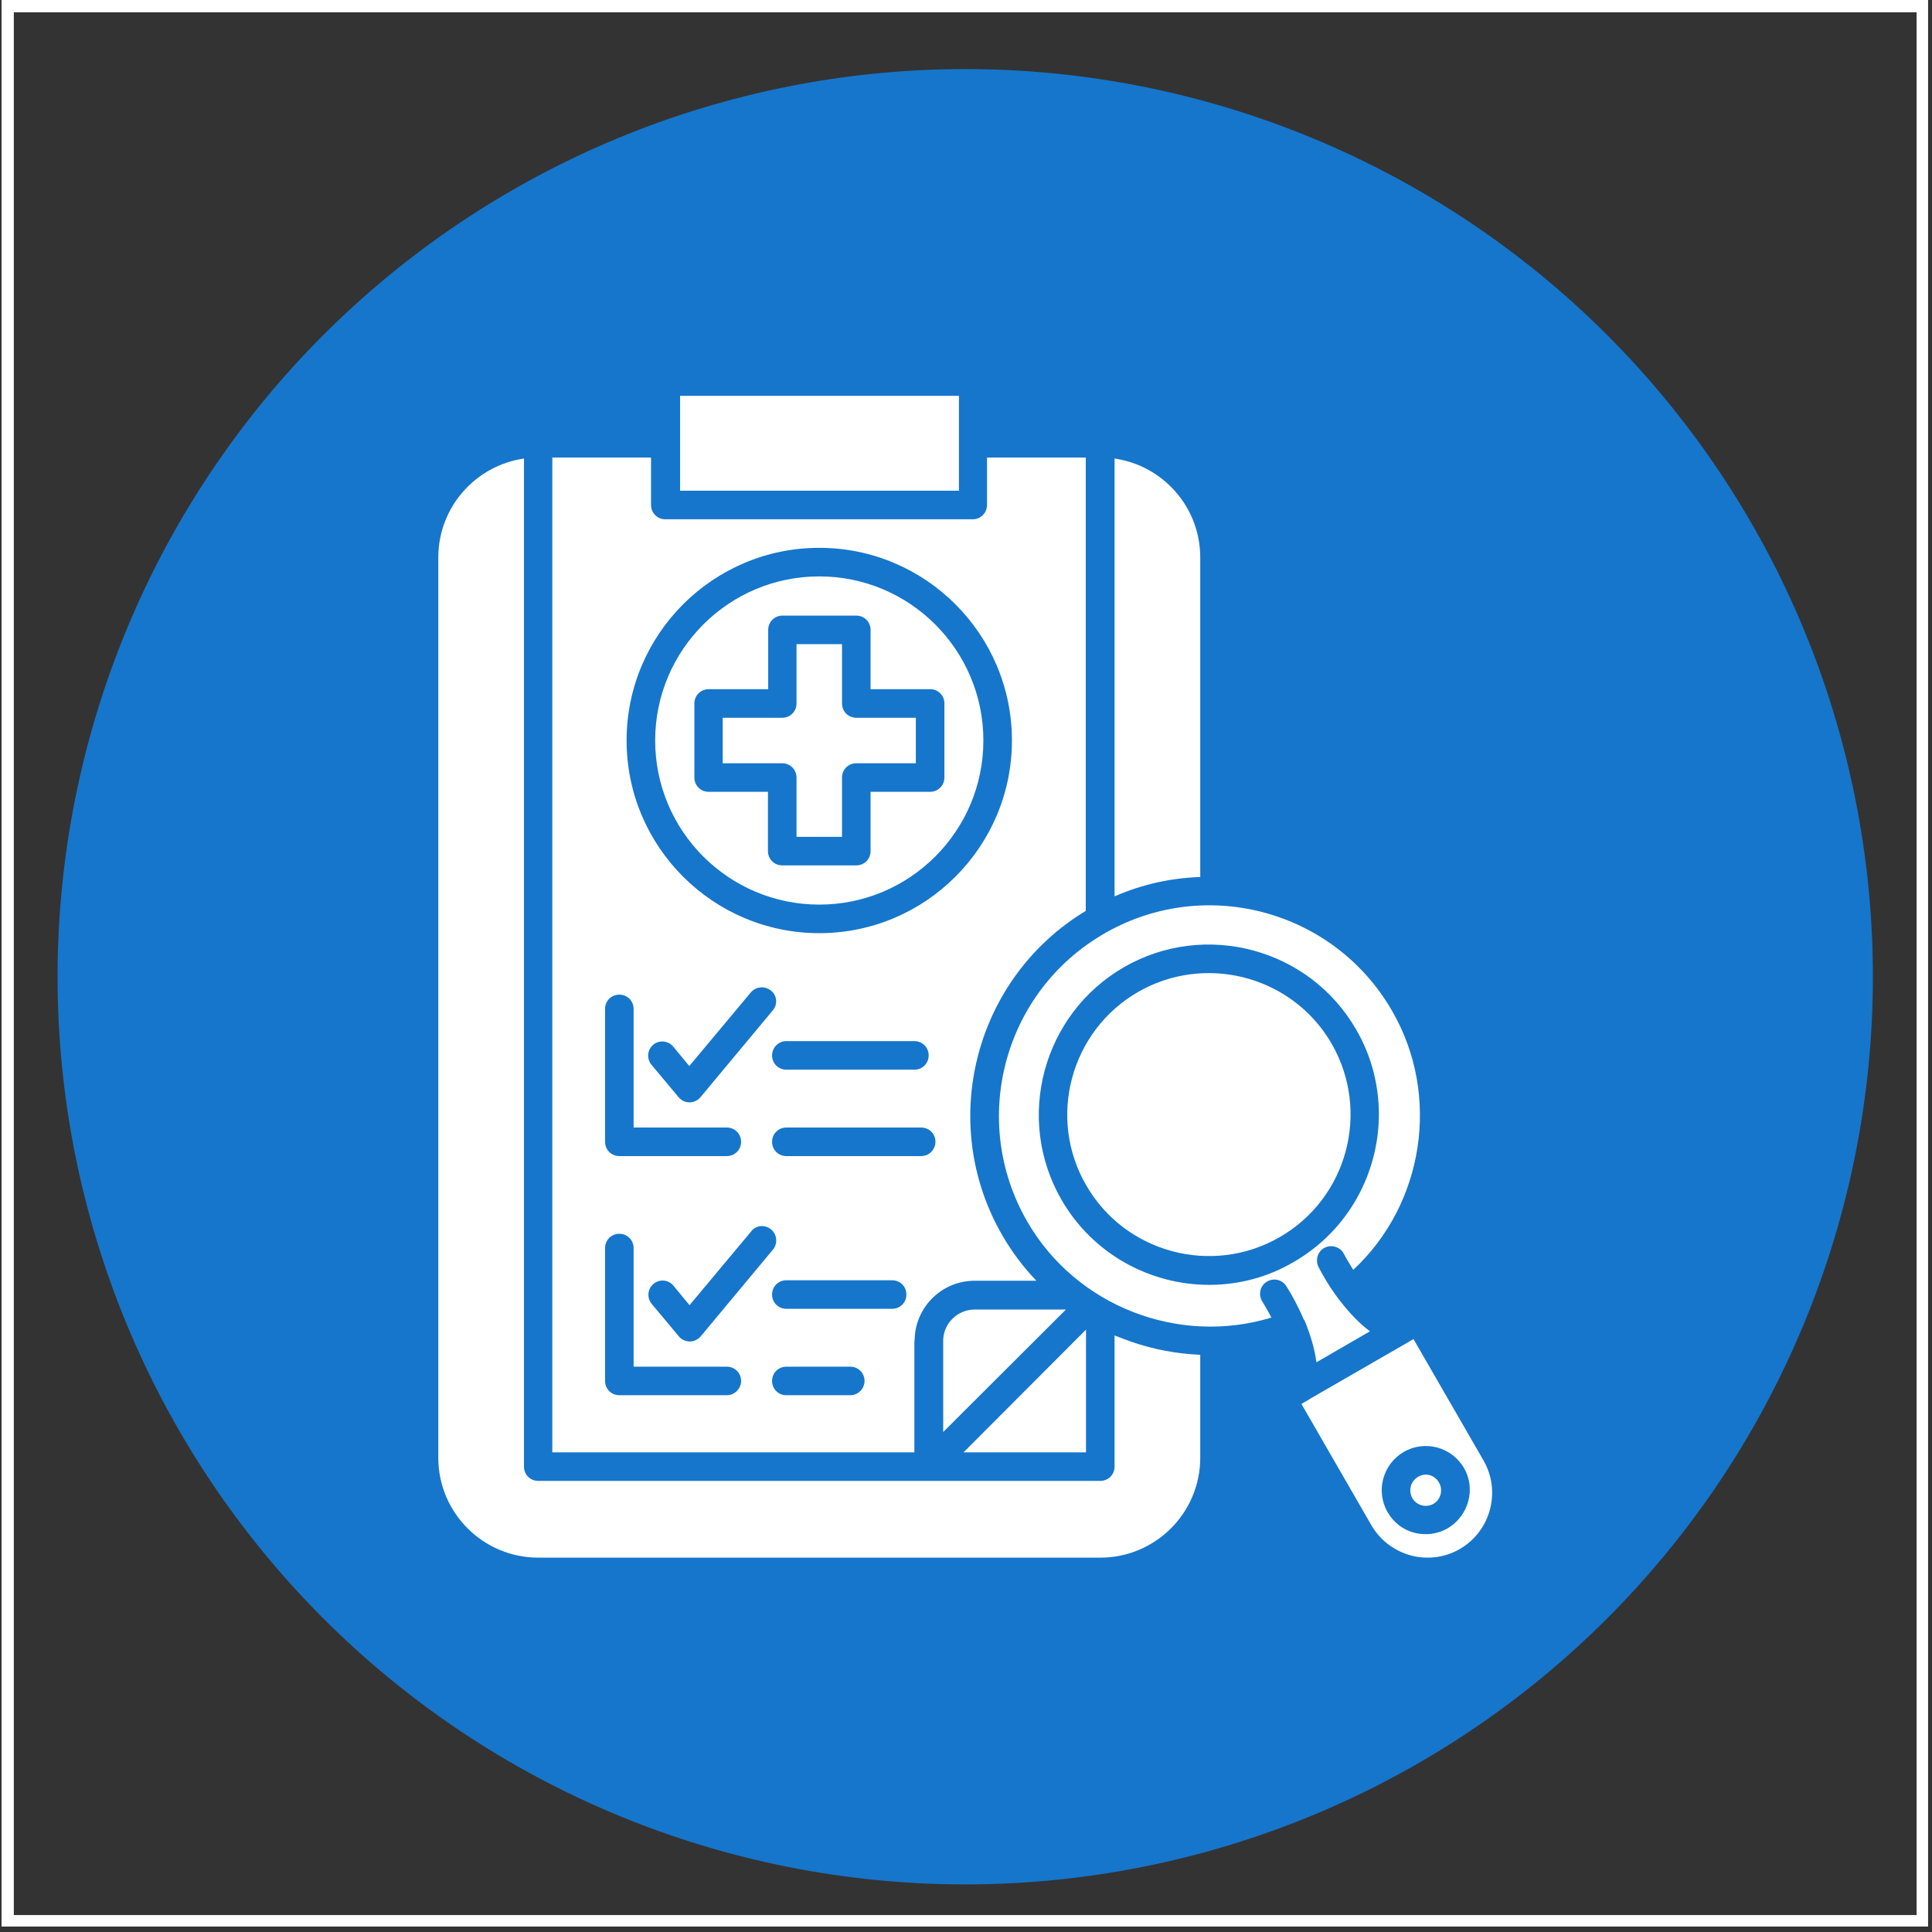
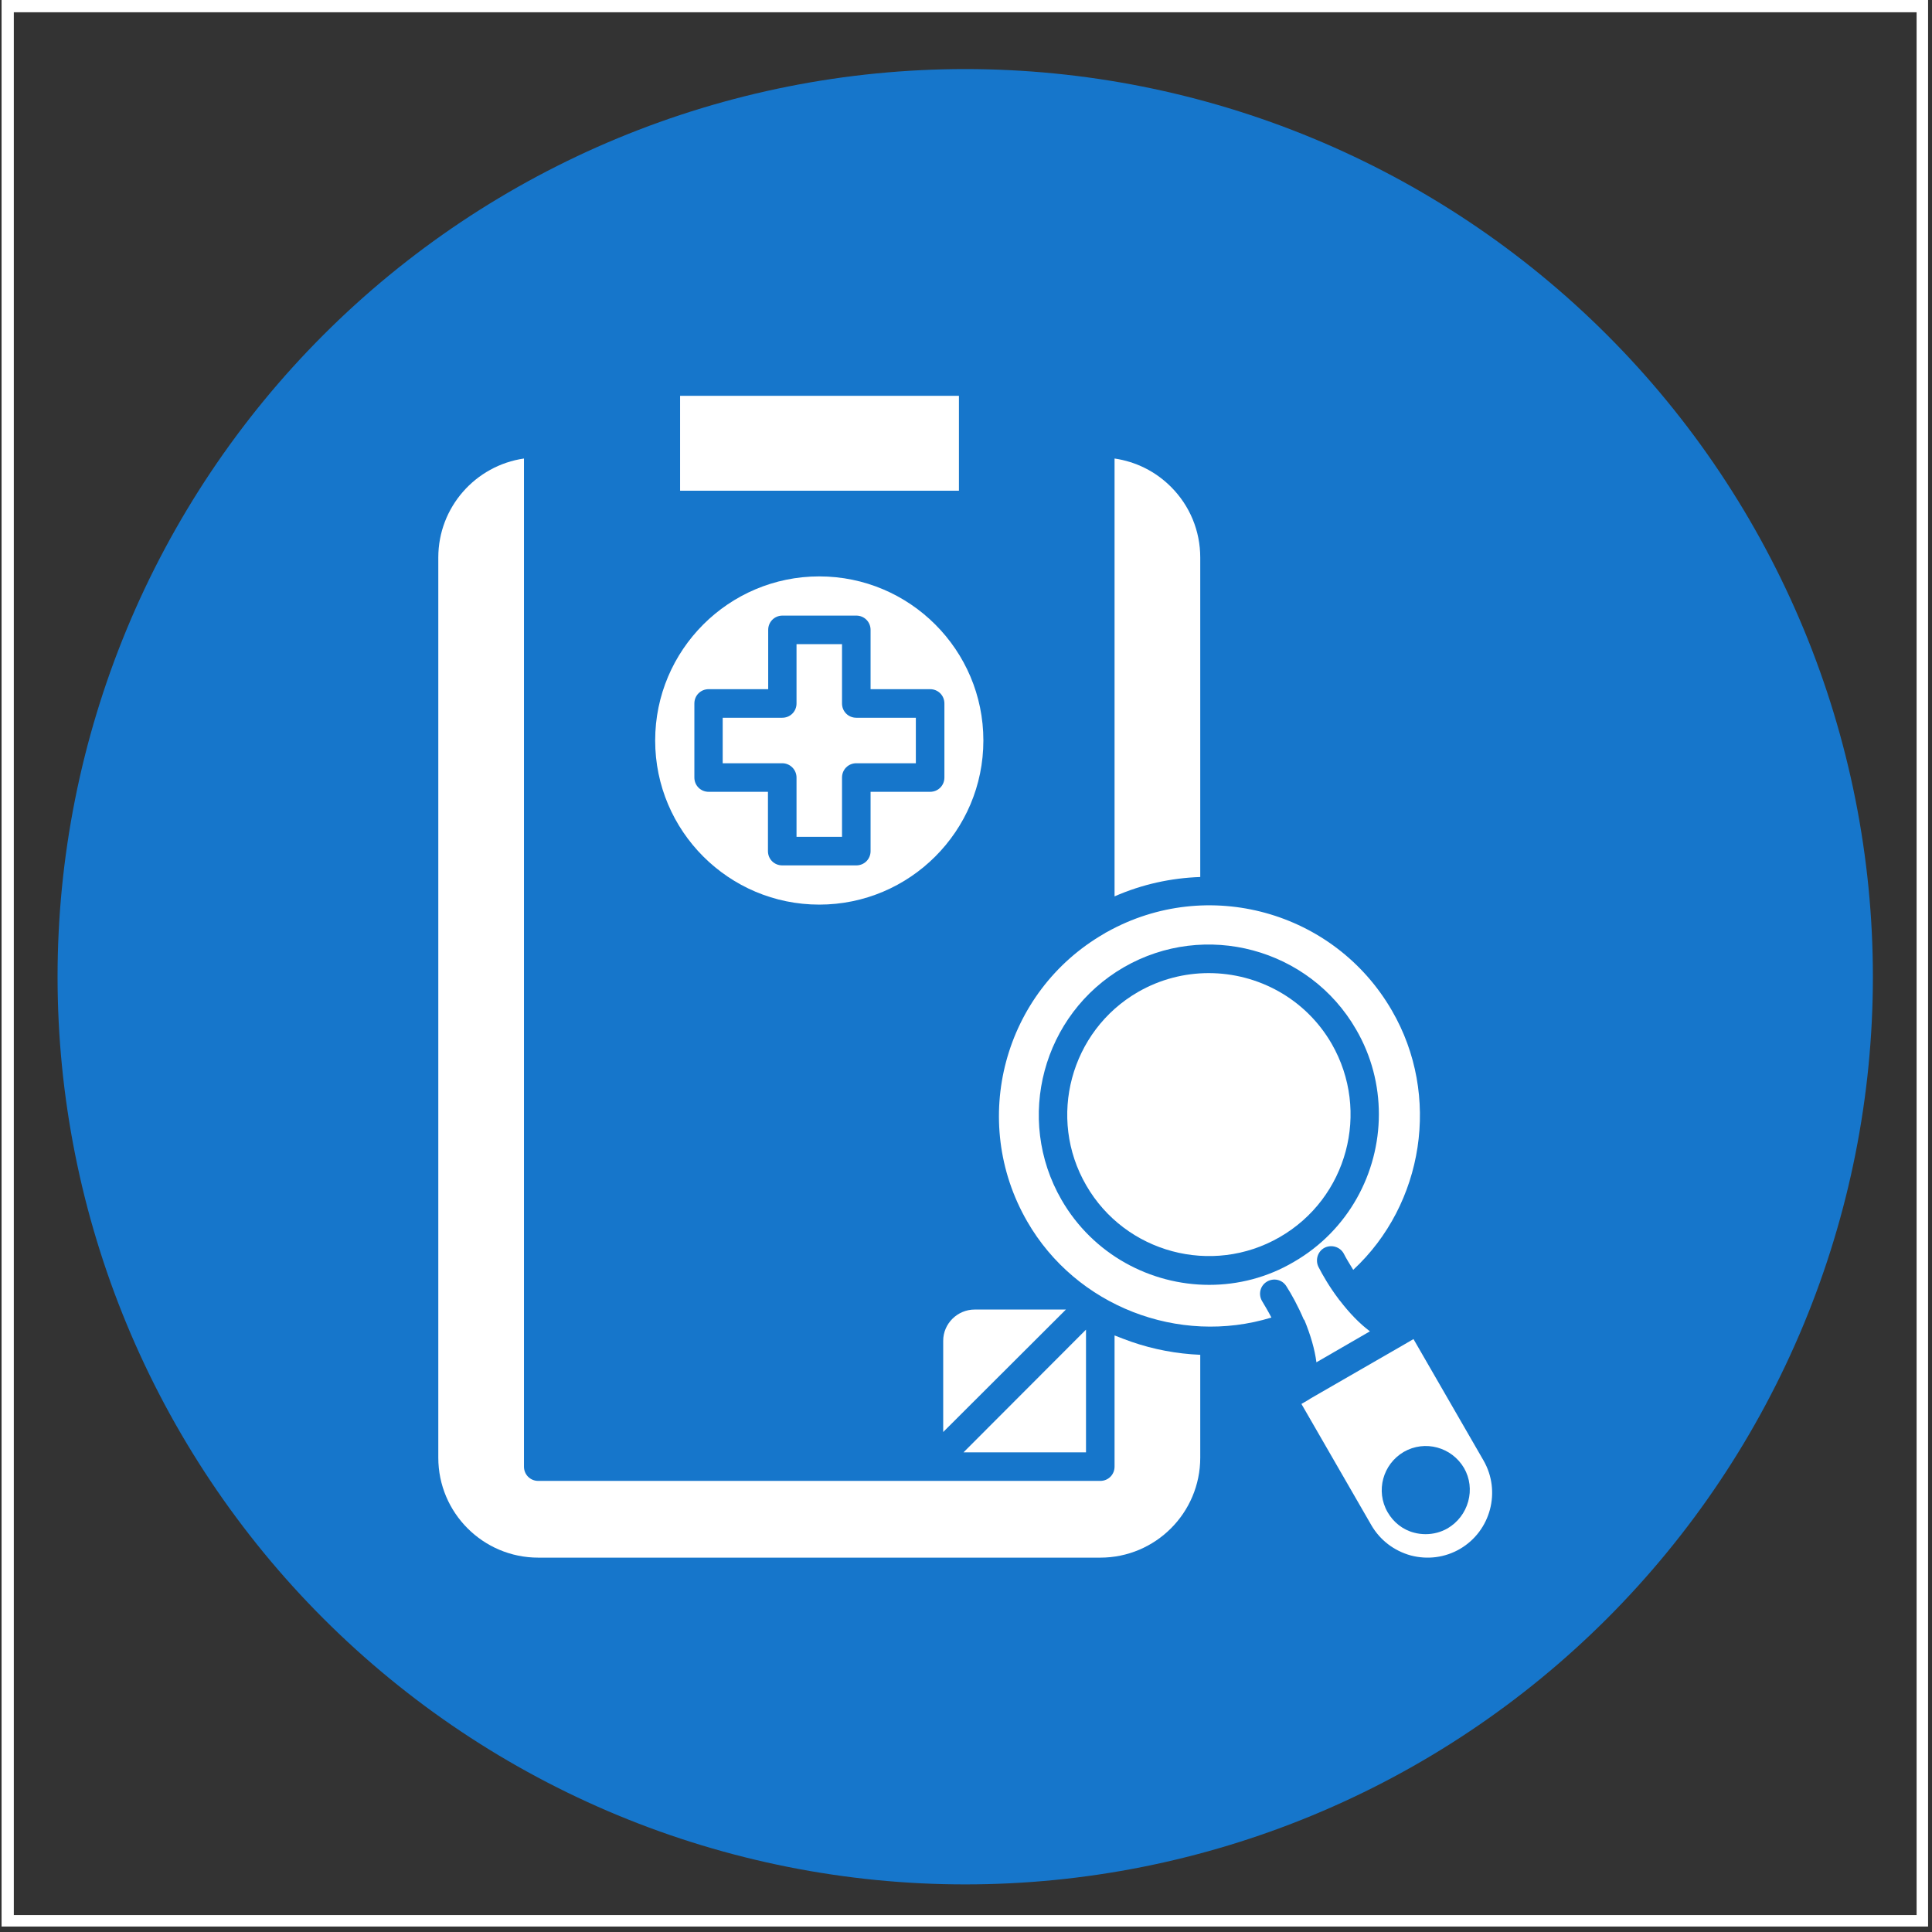
<svg xmlns="http://www.w3.org/2000/svg" width="400" zoomAndPan="magnify" viewBox="0 0 615 615" height="400" preserveAspectRatio="xMidYMid meet" version="1.0">
  <rect x="0" y="0" width="615" height="615" fill="#333333" stroke="none" />
  <defs>
    <clipPath id="f7a2330758">
      <path d="M 18.324 21.984 L 596.383 21.984 L 596.383 600 L 18.324 600 Z M 18.324 21.984 " clip-rule="nonzero" />
    </clipPath>
    <clipPath id="763e859f55">
      <path d="M 0.5 0 L 613.754 0 L 613.754 613.254 L 0.5 613.254 Z M 0.5 0 " clip-rule="nonzero" />
    </clipPath>
  </defs>
  <g clip-path="url(#f7a2330758)">
    <path fill="#1676cb" d="M 596.184 310.918 C 596.184 315.645 596.066 320.371 595.836 325.094 C 595.605 329.816 595.254 334.531 594.793 339.238 C 594.328 343.941 593.75 348.633 593.055 353.312 C 592.363 357.988 591.555 362.645 590.633 367.285 C 589.711 371.922 588.672 376.535 587.523 381.121 C 586.375 385.707 585.113 390.266 583.742 394.789 C 582.371 399.312 580.887 403.801 579.293 408.254 C 577.699 412.707 576 417.117 574.191 421.484 C 572.379 425.855 570.465 430.176 568.441 434.449 C 566.422 438.727 564.297 442.945 562.066 447.117 C 559.84 451.289 557.508 455.402 555.078 459.457 C 552.645 463.512 550.117 467.508 547.488 471.438 C 544.863 475.371 542.141 479.234 539.324 483.031 C 536.508 486.832 533.598 490.559 530.598 494.211 C 527.598 497.867 524.512 501.445 521.336 504.949 C 518.16 508.453 514.902 511.879 511.559 515.223 C 508.215 518.566 504.789 521.824 501.285 525 C 497.785 528.176 494.203 531.262 490.547 534.262 C 486.895 537.262 483.168 540.172 479.367 542.988 C 475.57 545.805 471.707 548.527 467.773 551.152 C 463.844 553.781 459.848 556.309 455.793 558.742 C 451.738 561.172 447.625 563.5 443.453 565.73 C 439.285 567.961 435.062 570.086 430.785 572.105 C 426.512 574.129 422.191 576.043 417.82 577.855 C 413.453 579.664 409.043 581.363 404.59 582.957 C 400.137 584.551 395.648 586.035 391.125 587.406 C 386.602 588.777 382.043 590.039 377.457 591.188 C 372.871 592.336 368.258 593.371 363.621 594.297 C 358.984 595.219 354.324 596.027 349.648 596.719 C 344.969 597.414 340.277 597.992 335.574 598.457 C 330.867 598.918 326.152 599.266 321.43 599.5 C 316.707 599.73 311.98 599.848 307.254 599.848 C 302.523 599.848 297.801 599.73 293.074 599.5 C 288.352 599.266 283.641 598.918 278.934 598.457 C 274.227 597.992 269.535 597.414 264.859 596.719 C 260.18 596.027 255.523 595.219 250.887 594.297 C 246.246 593.371 241.637 592.336 237.047 591.188 C 232.461 590.039 227.906 588.777 223.383 587.406 C 218.855 586.035 214.367 584.551 209.914 582.957 C 205.465 581.363 201.055 579.664 196.684 577.855 C 192.316 576.043 187.992 574.129 183.719 572.105 C 179.445 570.086 175.223 567.961 171.051 565.73 C 166.883 563.5 162.77 561.172 158.715 558.742 C 154.656 556.309 150.664 553.781 146.73 551.152 C 142.801 548.527 138.934 545.805 135.137 542.988 C 131.34 540.172 127.613 537.262 123.957 534.262 C 120.301 531.262 116.723 528.176 113.219 525 C 109.715 521.824 106.293 518.566 102.949 515.223 C 99.605 511.879 96.344 508.453 93.168 504.949 C 89.992 501.445 86.906 497.867 83.906 494.211 C 80.906 490.559 78 486.832 75.184 483.031 C 72.363 479.234 69.645 475.371 67.016 471.438 C 64.391 467.508 61.859 463.512 59.43 459.457 C 57 455.402 54.668 451.289 52.438 447.117 C 50.211 442.945 48.086 438.727 46.062 434.449 C 44.043 430.176 42.125 425.855 40.316 421.484 C 38.508 417.117 36.805 412.707 35.211 408.254 C 33.621 403.801 32.137 399.312 30.766 394.789 C 29.391 390.266 28.129 385.707 26.98 381.121 C 25.832 376.535 24.797 371.922 23.875 367.285 C 22.953 362.645 22.145 357.988 21.449 353.312 C 20.758 348.633 20.176 343.941 19.715 339.238 C 19.25 334.531 18.902 329.816 18.672 325.094 C 18.438 320.371 18.324 315.645 18.324 310.918 C 18.324 306.188 18.438 301.461 18.672 296.738 C 18.902 292.016 19.25 287.301 19.715 282.598 C 20.176 277.891 20.758 273.199 21.449 268.523 C 22.145 263.844 22.953 259.188 23.875 254.551 C 24.797 249.91 25.832 245.301 26.98 240.711 C 28.129 236.125 29.391 231.57 30.766 227.043 C 32.137 222.52 33.621 218.031 35.211 213.578 C 36.805 209.125 38.508 204.715 40.316 200.348 C 42.125 195.98 44.043 191.656 46.062 187.383 C 48.086 183.109 50.211 178.887 52.438 174.715 C 54.668 170.547 57 166.434 59.43 162.375 C 61.859 158.32 64.391 154.328 67.016 150.395 C 69.645 146.465 72.363 142.598 75.184 138.801 C 78 135.004 80.906 131.277 83.906 127.621 C 86.906 123.965 89.992 120.387 93.168 116.883 C 96.344 113.379 99.605 109.957 102.949 106.613 C 106.293 103.27 109.715 100.008 113.219 96.832 C 116.723 93.656 120.301 90.57 123.957 87.57 C 127.613 84.57 131.34 81.664 135.137 78.844 C 138.934 76.027 142.801 73.305 146.73 70.68 C 150.664 68.051 154.656 65.523 158.715 63.094 C 162.77 60.66 166.883 58.332 171.051 56.102 C 175.223 53.875 179.445 51.75 183.719 49.727 C 187.992 47.703 192.316 45.789 196.684 43.98 C 201.055 42.172 205.465 40.469 209.914 38.875 C 214.367 37.281 218.855 35.801 223.383 34.426 C 227.906 33.055 232.461 31.793 237.047 30.645 C 241.637 29.496 246.246 28.461 250.887 27.539 C 255.523 26.613 260.18 25.809 264.859 25.113 C 269.535 24.418 274.227 23.84 278.934 23.379 C 283.641 22.914 288.352 22.566 293.074 22.336 C 297.801 22.102 302.523 21.984 307.254 21.984 C 311.98 21.984 316.707 22.102 321.43 22.336 C 326.152 22.566 330.867 22.914 335.574 23.379 C 340.277 23.84 344.969 24.418 349.648 25.113 C 354.324 25.809 358.984 26.613 363.621 27.539 C 368.258 28.461 372.871 29.496 377.457 30.645 C 382.043 31.793 386.602 33.055 391.125 34.426 C 395.648 35.801 400.137 37.281 404.59 38.875 C 409.043 40.469 413.453 42.172 417.82 43.98 C 422.191 45.789 426.512 47.703 430.785 49.727 C 435.062 51.75 439.285 53.875 443.453 56.102 C 447.625 58.332 451.738 60.66 455.793 63.094 C 459.848 65.523 463.844 68.051 467.773 70.68 C 471.707 73.305 475.57 76.027 479.367 78.844 C 483.168 81.664 486.895 84.57 490.547 87.57 C 494.203 90.57 497.785 93.656 501.285 96.832 C 504.789 100.008 508.215 103.27 511.559 106.613 C 514.902 109.957 518.16 113.379 521.336 116.883 C 524.512 120.387 527.602 123.965 530.598 127.621 C 533.598 131.277 536.508 135.004 539.324 138.801 C 542.141 142.598 544.863 146.465 547.488 150.395 C 550.117 154.328 552.645 158.32 555.078 162.375 C 557.508 166.434 559.84 170.547 562.066 174.715 C 564.297 178.887 566.422 183.109 568.441 187.383 C 570.465 191.656 572.379 195.98 574.191 200.348 C 576 204.715 577.699 209.125 579.293 213.578 C 580.887 218.031 582.371 222.52 583.742 227.043 C 585.113 231.57 586.375 236.125 587.523 240.711 C 588.672 245.301 589.711 249.91 590.633 254.551 C 591.555 259.188 592.363 263.844 593.055 268.523 C 593.75 273.199 594.328 277.891 594.793 282.598 C 595.258 287.301 595.605 292.016 595.836 296.738 C 596.066 301.461 596.184 306.188 596.184 310.918 Z M 596.184 310.918 " fill-opacity="1" fill-rule="nonzero" />
  </g>
  <path fill="#ffffff" d="M 345.699 423.254 L 306.711 462.316 L 345.699 462.316 Z M 345.699 423.254 " fill-opacity="1" fill-rule="nonzero" />
  <path fill="#ffffff" d="M 300.242 426.797 L 300.242 455.844 L 339.305 416.859 L 310.258 416.859 C 304.785 416.859 300.242 421.328 300.242 426.797 Z M 300.242 426.797 " fill-opacity="1" fill-rule="nonzero" />
  <path fill="#ffffff" d="M 216.488 126 L 305.25 126 L 305.25 156.203 L 216.488 156.203 Z M 216.488 126 " fill-opacity="1" fill-rule="nonzero" />
  <path fill="#ffffff" d="M 423.902 332.258 C 415.582 317.852 400.402 309.762 384.762 309.762 C 377.133 309.762 369.352 311.688 362.266 315.77 C 340.77 328.176 333.293 355.836 345.777 377.332 C 358.18 398.828 385.84 406.227 407.336 393.82 C 428.91 381.414 436.309 353.832 423.902 332.258 Z M 423.902 332.258 " fill-opacity="1" fill-rule="nonzero" />
  <path fill="#ffffff" d="M 382.066 177.469 C 382.066 168.992 378.754 160.98 372.742 154.973 C 367.812 150.039 361.57 146.957 354.789 145.957 L 354.789 285.336 C 363.574 281.484 372.82 279.48 382.066 279.172 Z M 382.066 177.469 " fill-opacity="1" fill-rule="nonzero" />
-   <path fill="#ffffff" d="M 291.148 426.797 C 291.148 416.242 299.699 407.688 310.258 407.688 L 329.902 407.688 C 325.742 403.375 322.121 398.52 319.039 393.203 C 298.312 357.301 310.258 311.301 345.621 289.961 L 345.621 145.648 L 314.188 145.648 L 314.188 160.75 C 314.188 163.293 312.184 165.297 309.641 165.297 L 211.789 165.297 C 209.246 165.297 207.242 163.293 207.242 160.75 L 207.242 145.648 L 175.809 145.648 L 175.809 462.316 L 291.07 462.316 L 291.07 426.797 Z M 293.23 368.008 L 250.312 368.008 C 247.77 368.008 245.766 366.008 245.766 363.465 C 245.766 360.922 247.77 358.918 250.312 358.918 L 293.23 358.918 C 295.773 358.918 297.773 360.922 297.773 363.465 C 297.773 365.93 295.773 368.008 293.23 368.008 Z M 246 321.625 L 222.961 349.285 C 222.113 350.289 220.805 350.906 219.492 350.906 C 218.105 350.906 216.875 350.289 216.027 349.285 L 207.398 338.961 C 205.781 337.035 206.012 334.184 207.938 332.566 C 209.863 330.949 212.715 331.258 214.332 333.184 L 219.418 339.348 L 238.988 315.926 C 240.605 314 243.457 313.766 245.383 315.309 C 247.387 316.848 247.617 319.699 246 321.625 Z M 250.312 331.41 L 291.07 331.41 C 293.613 331.41 295.617 333.414 295.617 335.957 C 295.617 338.5 293.613 340.504 291.07 340.504 L 250.312 340.504 C 247.77 340.504 245.766 338.5 245.766 335.957 C 245.766 333.492 247.77 331.41 250.312 331.41 Z M 245.461 391.355 C 247.387 392.973 247.617 395.824 246.074 397.75 L 223.039 425.41 C 222.191 426.41 220.883 427.027 219.57 427.027 C 218.184 427.027 216.953 426.41 216.105 425.41 L 207.473 415.086 C 205.855 413.16 206.086 410.309 208.016 408.691 C 209.941 407.074 212.789 407.305 214.41 409.309 L 219.492 415.473 L 239.062 392.047 C 240.605 389.969 243.457 389.738 245.461 391.355 Z M 260.793 174.387 C 294.617 174.387 322.121 201.895 322.121 235.719 C 322.121 269.543 294.617 297.047 260.793 297.047 C 226.969 297.047 199.461 269.543 199.461 235.719 C 199.461 201.895 226.969 174.387 260.793 174.387 Z M 192.605 321.164 C 192.605 318.621 194.609 316.617 197.148 316.617 C 199.691 316.617 201.695 318.621 201.695 321.164 L 201.695 358.918 L 231.359 358.918 C 233.902 358.918 235.906 360.922 235.906 363.465 C 235.906 366.008 233.902 368.008 231.359 368.008 L 197.148 368.008 C 194.609 368.008 192.605 366.008 192.605 363.465 Z M 231.359 444.133 L 197.148 444.133 C 194.609 444.133 192.605 442.129 192.605 439.586 L 192.605 397.289 C 192.605 394.746 194.609 392.742 197.148 392.742 C 199.691 392.742 201.695 394.746 201.695 397.289 L 201.695 435.043 L 231.359 435.043 C 233.902 435.043 235.906 437.043 235.906 439.586 C 235.906 442.051 233.824 444.133 231.359 444.133 Z M 270.652 444.133 L 250.312 444.133 C 247.77 444.133 245.766 442.129 245.766 439.586 C 245.766 437.043 247.77 435.043 250.312 435.043 L 270.652 435.043 C 273.195 435.043 275.199 437.043 275.199 439.586 C 275.199 442.051 273.195 444.133 270.652 444.133 Z M 283.984 416.625 L 250.312 416.625 C 247.77 416.625 245.766 414.625 245.766 412.082 C 245.766 409.539 247.77 407.535 250.312 407.535 L 283.984 407.535 C 286.527 407.535 288.527 409.539 288.527 412.082 C 288.527 414.625 286.527 416.625 283.984 416.625 Z M 283.984 416.625 " fill-opacity="1" fill-rule="nonzero" />
  <path fill="#ffffff" d="M 260.793 287.957 C 289.609 287.957 313.031 264.535 313.031 235.719 C 313.031 206.902 289.609 183.48 260.793 183.48 C 231.977 183.48 208.555 206.902 208.555 235.719 C 208.555 264.535 231.977 287.957 260.793 287.957 Z M 221.035 247.508 L 221.035 223.93 C 221.035 221.387 223.039 219.383 225.582 219.383 L 244.535 219.383 L 244.535 200.508 C 244.535 197.965 246.539 195.961 249.082 195.961 L 272.582 195.961 C 275.121 195.961 277.125 197.965 277.125 200.508 L 277.125 219.383 L 296.078 219.383 C 298.621 219.383 300.625 221.387 300.625 223.93 L 300.625 247.508 C 300.625 250.047 298.621 252.051 296.078 252.051 L 277.125 252.051 L 277.125 270.93 C 277.125 273.473 275.121 275.473 272.582 275.473 L 249.004 275.473 C 246.461 275.473 244.457 273.473 244.457 270.93 L 244.457 252.051 L 225.582 252.051 C 223.039 252.051 221.035 250.047 221.035 247.508 Z M 221.035 247.508 " fill-opacity="1" fill-rule="nonzero" />
  <path fill="#ffffff" d="M 253.551 247.508 L 253.551 266.383 L 268.035 266.383 L 268.035 247.508 C 268.035 244.965 270.039 242.961 272.582 242.961 L 291.535 242.961 L 291.535 228.477 L 272.582 228.477 C 270.039 228.477 268.035 226.473 268.035 223.93 L 268.035 205.051 L 253.551 205.051 L 253.551 223.93 C 253.551 226.473 251.547 228.477 249.004 228.477 L 230.051 228.477 L 230.051 242.961 L 249.004 242.961 C 251.547 242.961 253.551 245.039 253.551 247.508 Z M 253.551 247.508 " fill-opacity="1" fill-rule="nonzero" />
  <path fill="#ffffff" d="M 354.789 425.102 L 354.789 466.863 C 354.789 469.406 352.789 471.406 350.246 471.406 L 171.34 471.406 C 168.797 471.406 166.793 469.406 166.793 466.863 L 166.793 145.957 C 151.383 148.191 139.52 161.441 139.52 177.469 L 139.52 464.012 C 139.52 481.578 153.773 495.832 171.34 495.832 L 350.246 495.832 C 367.812 495.832 382.066 481.578 382.066 464.012 L 382.066 431.266 C 374.668 430.957 367.195 429.57 360.105 427.105 C 358.336 426.488 356.562 425.797 354.789 425.102 Z M 354.789 425.102 " fill-opacity="1" fill-rule="nonzero" />
  <path fill="#ffffff" d="M 472.211 464.859 L 449.945 426.258 L 447.172 427.875 L 416.969 445.289 L 416.891 445.367 L 416.66 445.52 L 414.273 446.906 L 436.539 485.508 C 439.312 490.285 443.781 493.676 449.098 495.141 C 454.414 496.527 459.961 495.832 464.738 493.059 C 474.523 487.355 477.914 474.723 472.211 464.859 Z M 467.359 477.957 C 466.355 481.578 464.043 484.582 460.809 486.508 C 458.652 487.742 456.262 488.359 453.797 488.359 C 452.566 488.359 451.332 488.203 450.176 487.895 C 446.555 486.973 443.551 484.582 441.699 481.348 C 437.848 474.645 440.16 466.09 446.863 462.164 C 453.566 458.309 462.117 460.621 466.047 467.324 C 467.898 470.559 468.359 474.336 467.359 477.957 Z M 467.359 477.957 " fill-opacity="1" fill-rule="nonzero" />
  <path fill="#ffffff" d="M 415.195 420.172 C 415.195 420.246 415.195 420.246 415.273 420.324 C 417.199 425.023 418.508 429.492 419.047 433.652 L 436.078 423.793 C 432.688 421.25 429.527 417.938 426.445 413.93 C 426.445 413.93 426.445 413.93 426.367 413.852 L 426.293 413.777 C 426.215 413.699 426.215 413.621 426.137 413.543 C 423.211 409.691 421.051 405.918 419.742 403.375 C 418.586 401.141 419.434 398.367 421.59 397.211 C 423.824 396.055 426.598 396.902 427.754 399.059 C 428.449 400.445 429.527 402.219 430.762 404.223 C 453.258 383.344 458.73 348.672 443.086 321.703 C 424.75 289.961 384.301 278.863 352.402 296.664 C 352.094 296.816 351.785 296.973 351.477 297.203 C 319.426 315.695 308.484 356.762 326.977 388.812 C 342.539 415.855 375.285 428.414 404.719 419.402 C 403.641 417.32 402.559 415.547 401.789 414.238 C 400.48 412.082 401.098 409.309 403.254 407.996 C 405.41 406.688 408.184 407.305 409.496 409.461 C 411.035 411.852 413.191 415.703 415.043 420.094 C 415.121 420.016 415.195 420.094 415.195 420.172 Z M 384.918 409 C 366.195 409 347.934 399.289 337.918 381.953 C 322.969 356.066 331.906 322.859 357.719 307.91 C 383.605 292.965 416.812 301.902 431.684 327.715 C 436.617 336.188 438.926 345.512 438.926 354.68 C 438.926 373.402 429.219 391.664 411.883 401.68 C 403.406 406.688 394.086 409 384.918 409 Z M 384.918 409 " fill-opacity="1" fill-rule="nonzero" />
-   <path fill="#ffffff" d="M 453.875 469.406 C 453.027 469.406 452.18 469.637 451.41 470.098 C 450.254 470.793 449.484 471.793 449.098 473.102 C 448.789 474.414 448.945 475.723 449.559 476.879 C 450.254 478.035 451.254 478.805 452.566 479.191 C 453.875 479.496 455.184 479.344 456.262 478.727 C 457.418 478.109 458.188 477.031 458.574 475.723 C 458.883 474.414 458.73 473.102 458.113 472.023 C 457.188 470.328 455.57 469.406 453.875 469.406 Z M 453.875 469.406 " fill-opacity="1" fill-rule="nonzero" />
  <g clip-path="url(#763e859f55)">
    <path fill="#ffffff" d="M 613.996 613.5 L 0.5 613.5 L 0.5 0 L 613.996 0 Z M 4.398 609.598 L 610.098 609.598 L 610.098 3.902 L 4.398 3.902 Z M 4.398 609.598 " fill-opacity="1" fill-rule="nonzero" />
  </g>
</svg>